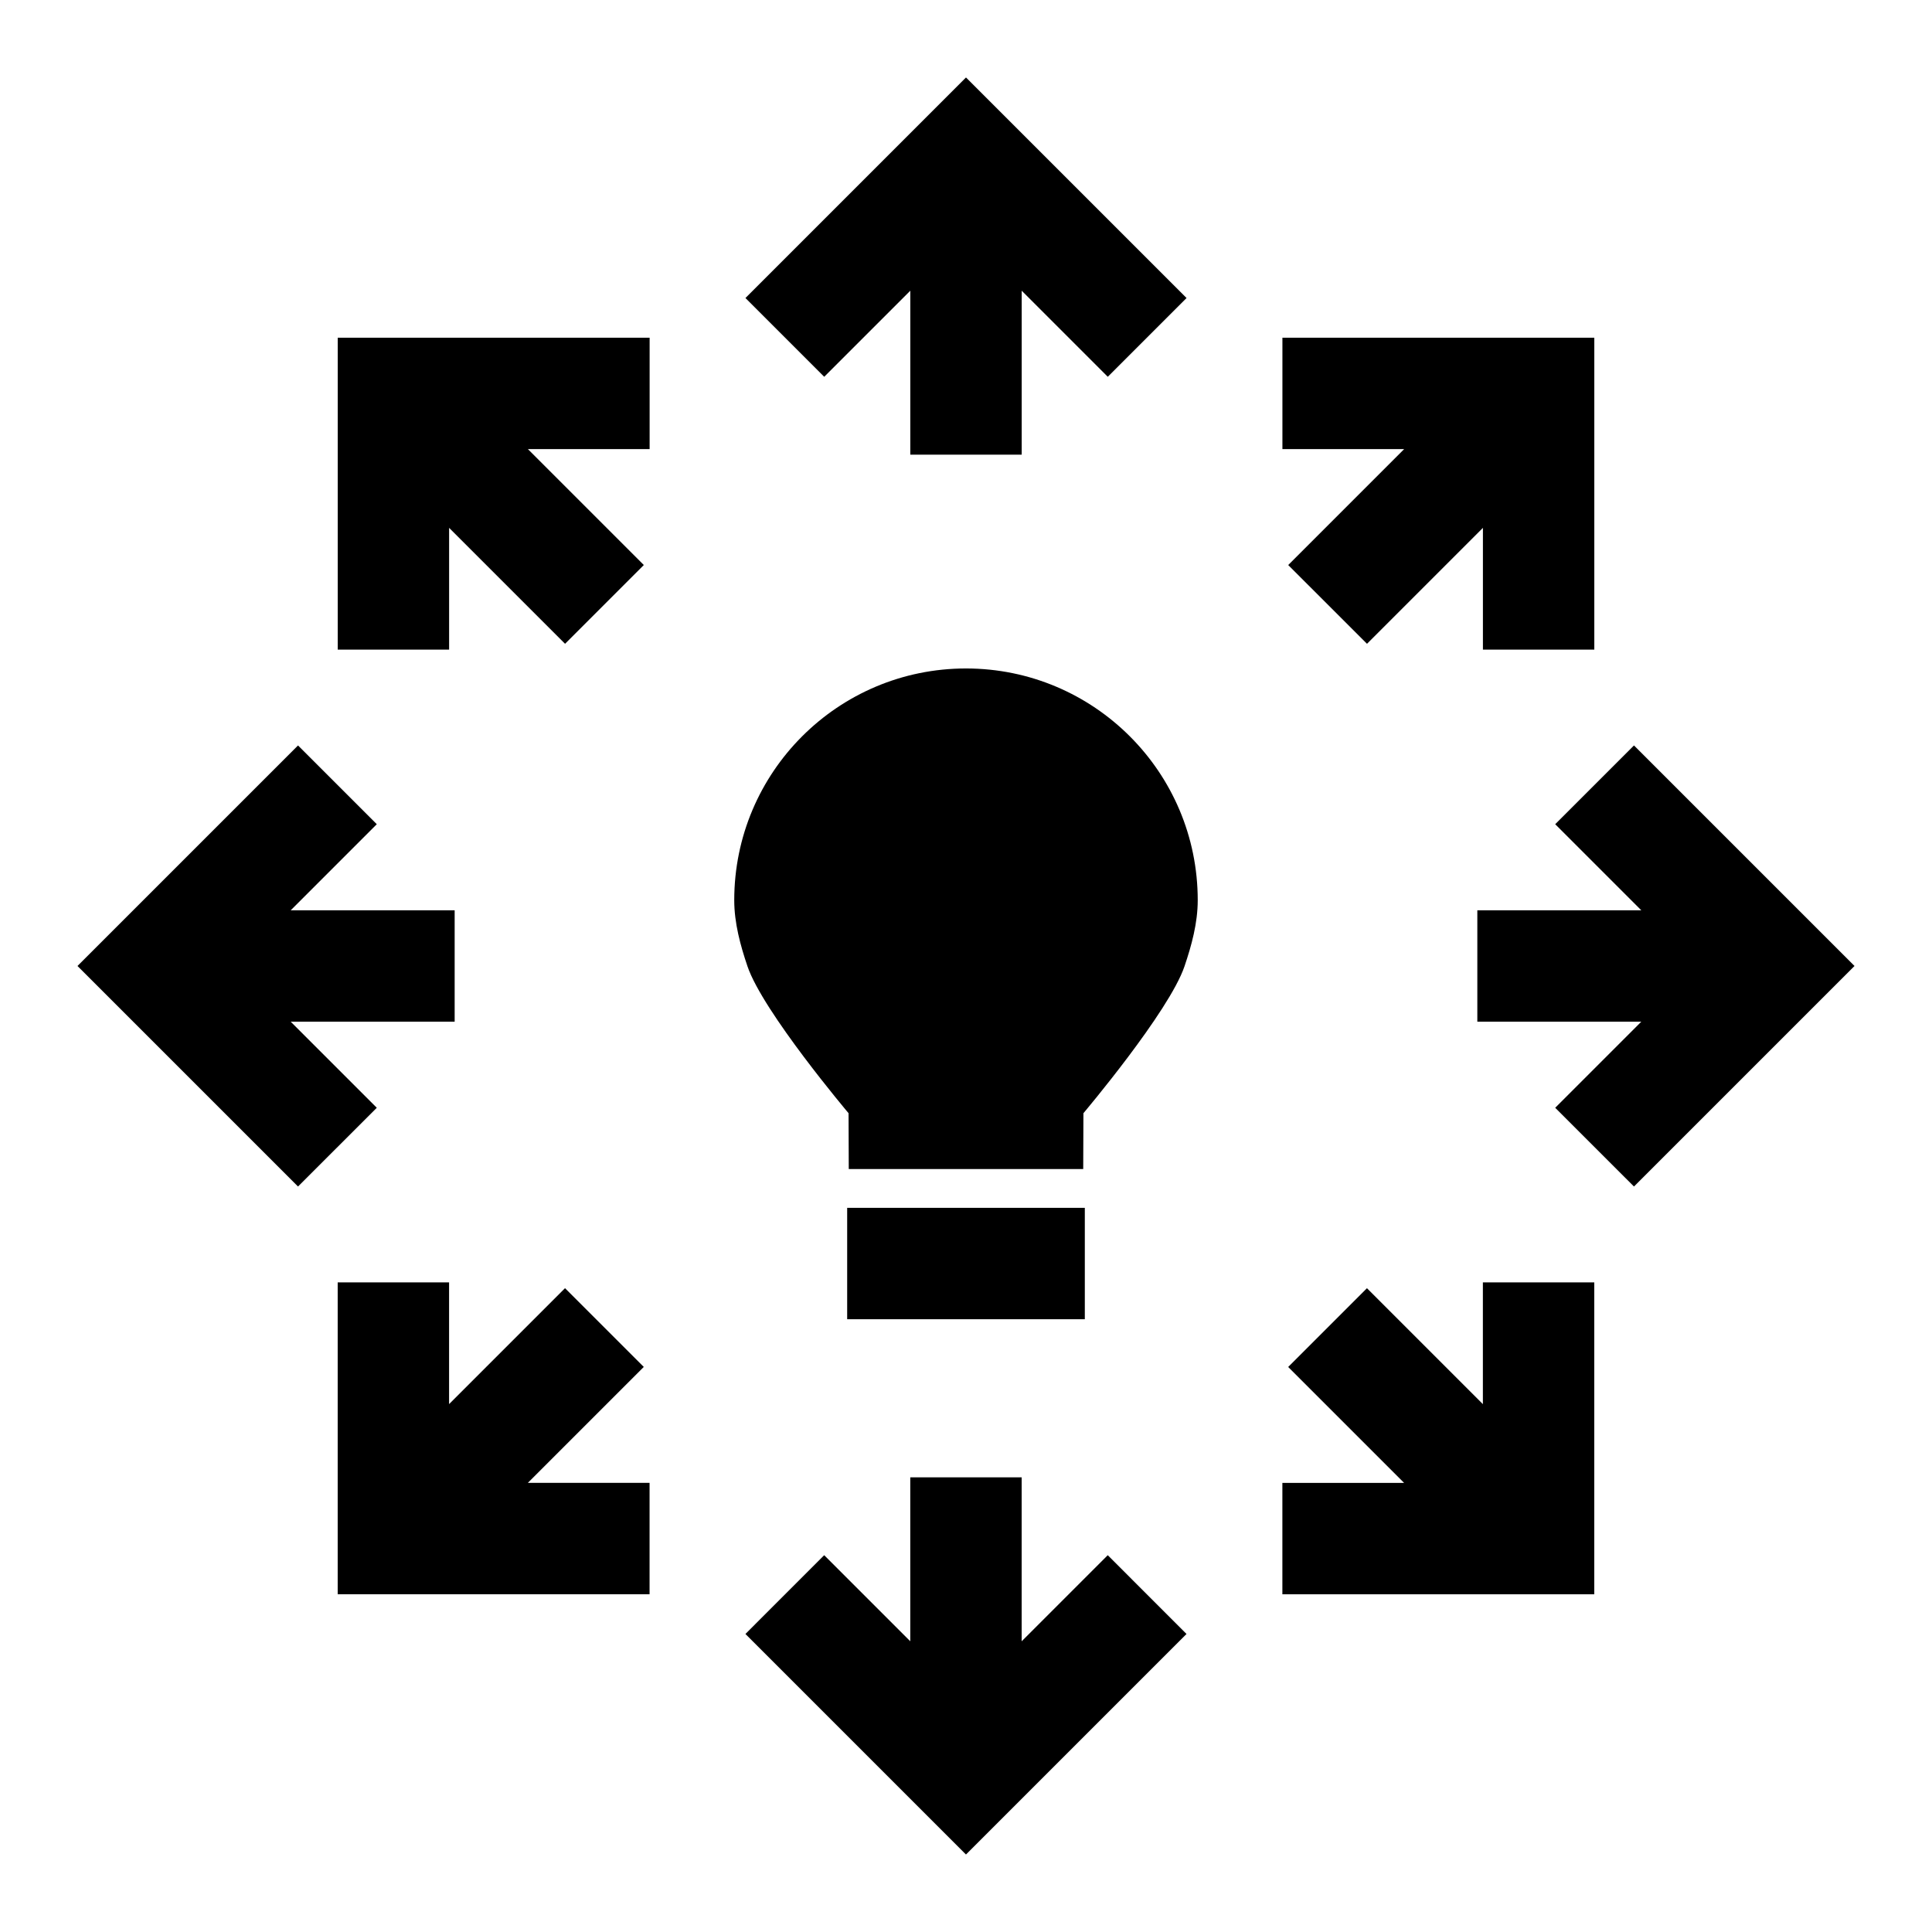
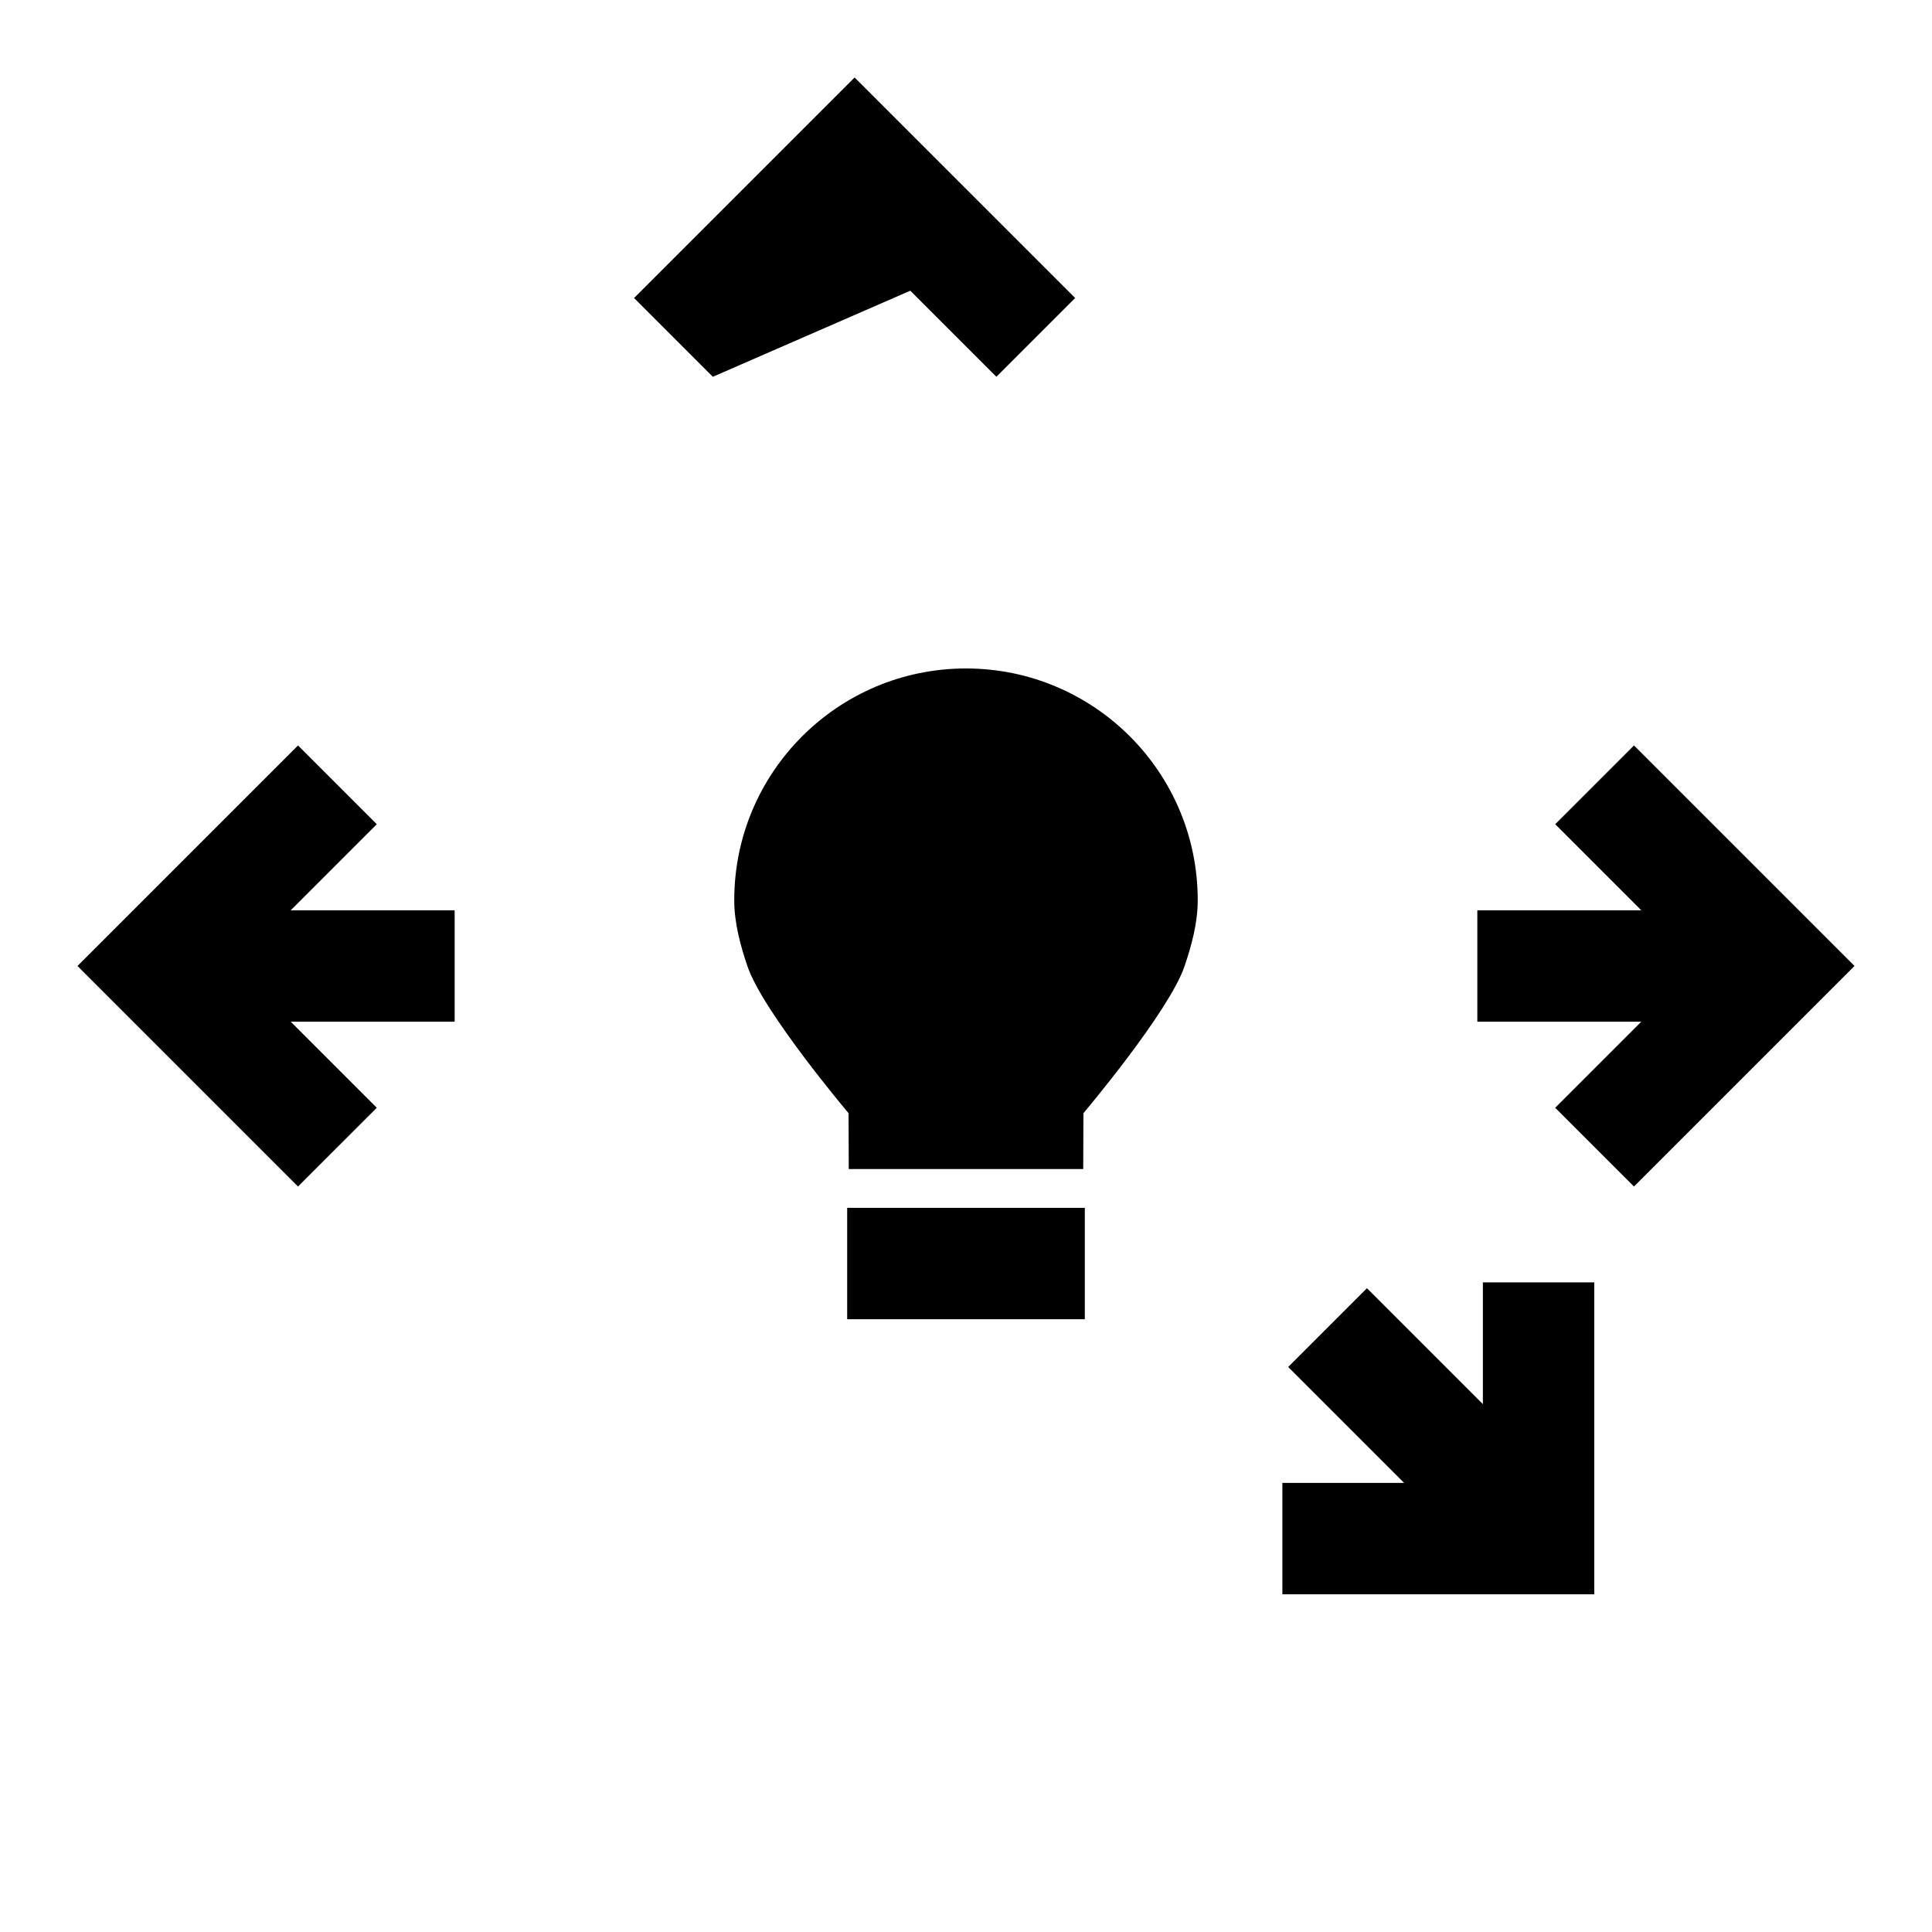
<svg xmlns="http://www.w3.org/2000/svg" fill="#000000" width="800px" height="800px" version="1.1" viewBox="144 144 512 512">
  <g>
    <path d="m400 321.15h-0.004-0.004c-33.918 0.004-61.41 27.5-61.41 61.418 0 6.074 1.645 12.008 3.496 17.484 4.074 12.051 26.797 38.957 26.797 38.957l0.055 14.801h62.133l0.055-14.801s22.727-26.906 26.797-38.957c1.852-5.477 3.496-11.41 3.496-17.484 0.004-33.918-27.492-61.414-61.41-61.418z" />
    <path d="m368.51 464.09h62.977v29.52h-62.977z" />
-     <path d="m385.24 221.04v43.449h29.52v-43.449l22.812 22.812 20.875-20.875-58.449-58.445-58.445 58.445 20.871 20.875z" />
-     <path d="m485.39 293.74 20.875 20.871 30.723-30.723v32.262h29.52v-82.656h-82.656v29.52h32.262z" />
+     <path d="m385.24 221.04v43.449v-43.449l22.812 22.812 20.875-20.875-58.449-58.445-58.445 58.445 20.871 20.875z" />
    <path d="m577.02 341.55-20.875 20.871 22.816 22.816h-43.453v29.52h43.449l-22.812 22.812 20.875 20.871 58.445-58.445z" />
    <path d="m536.98 516.11-30.723-30.723-20.875 20.875 30.723 30.723h-32.262v29.52h82.656v-82.656h-29.52z" />
-     <path d="m414.75 578.96v-43.453h-29.52v43.449l-22.812-22.812-20.871 20.875 58.445 58.445 58.445-58.445-20.871-20.875z" />
-     <path d="m314.61 506.25-20.875-20.871-30.723 30.723v-32.262h-29.52v82.656h82.652v-29.52h-32.262z" />
    <path d="m221.04 414.76 43.449-0.004v-29.52l-43.449 0.004 22.812-22.816-20.871-20.871-58.449 58.445 58.445 58.445 20.875-20.871z" />
-     <path d="m233.5 316.15h29.52v-32.262l30.727 30.723 20.871-20.875-30.723-30.723h32.262v-29.52h-82.656z" />
  </g>
</svg>